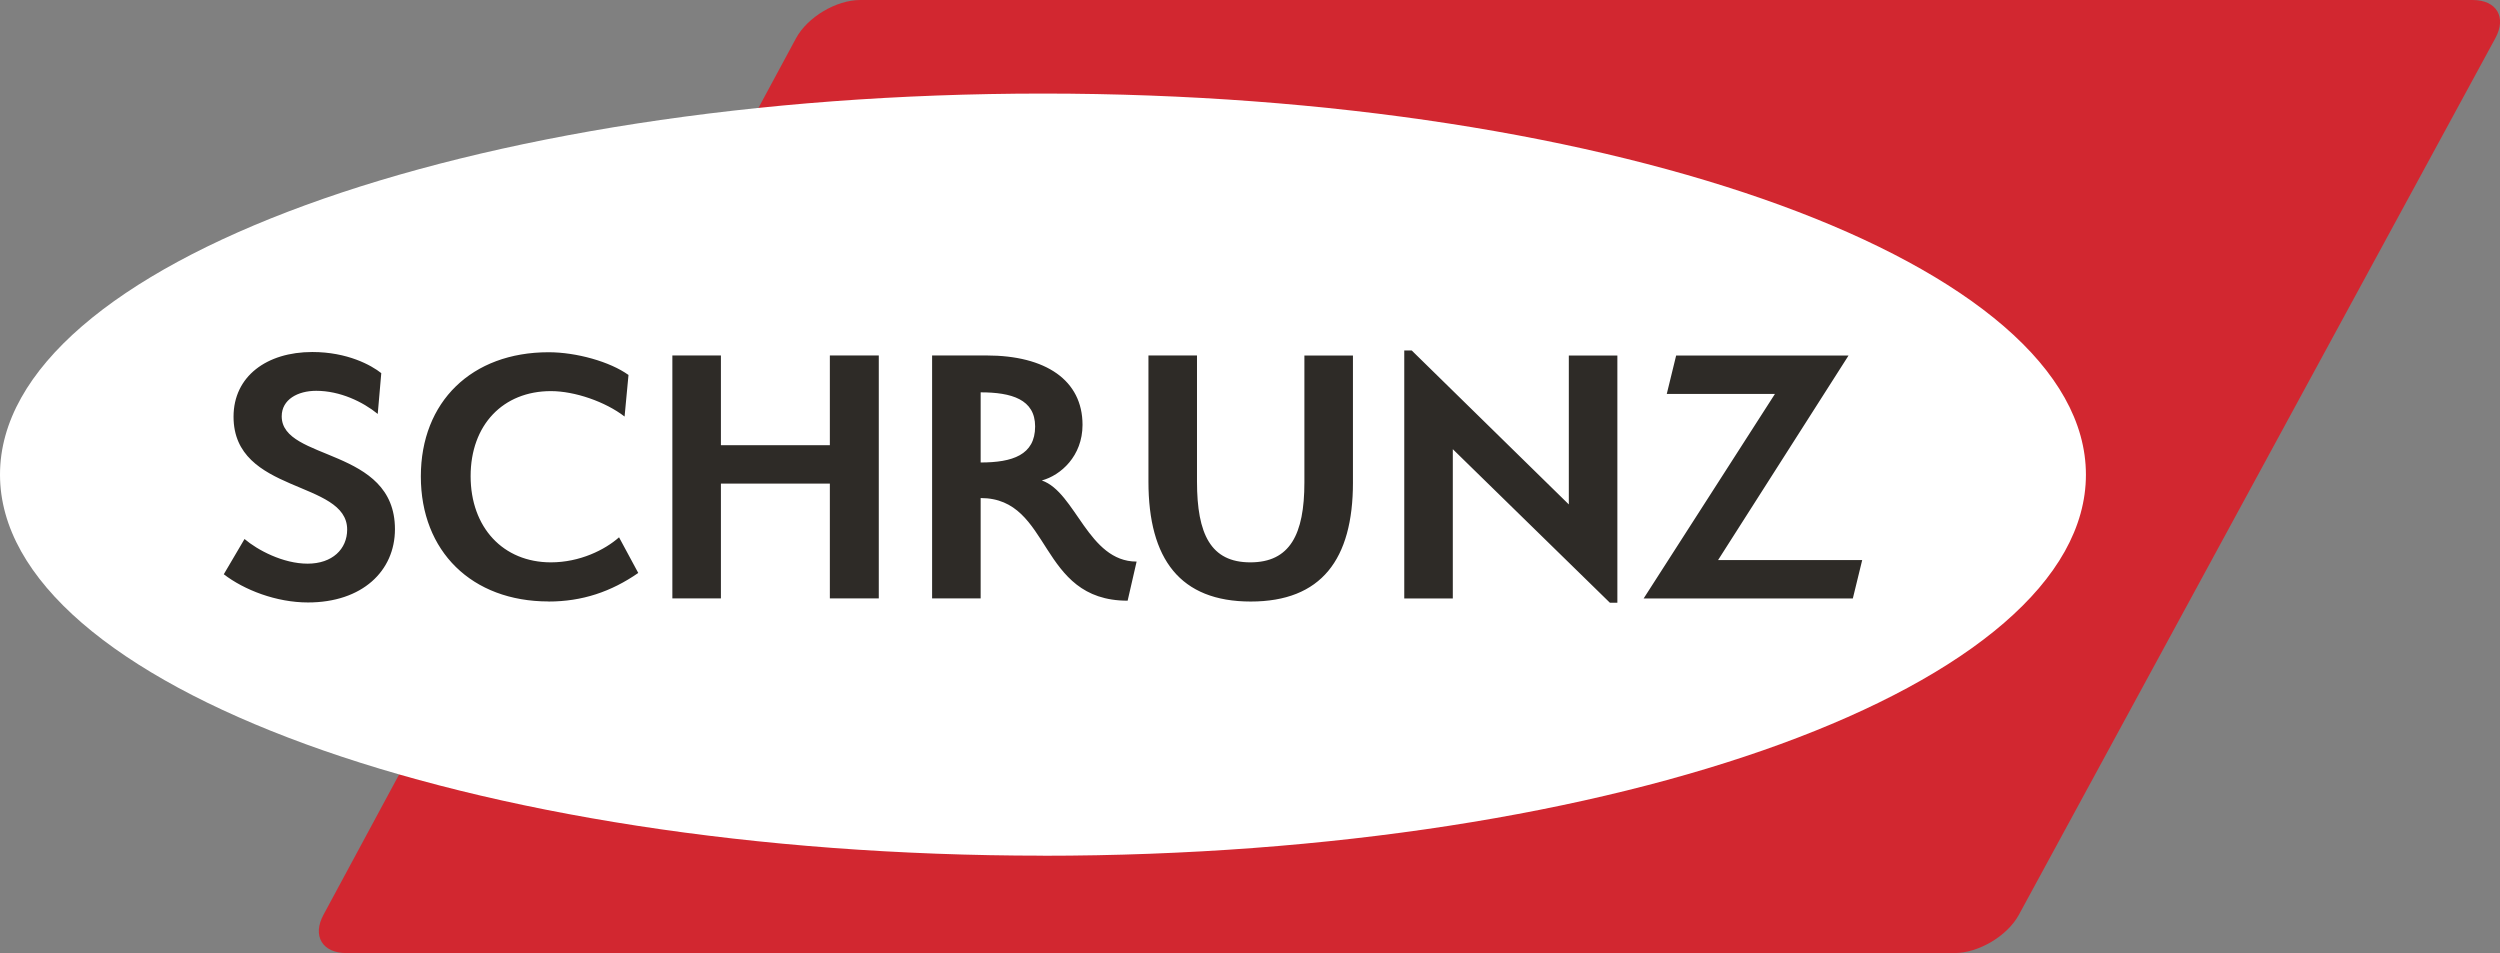
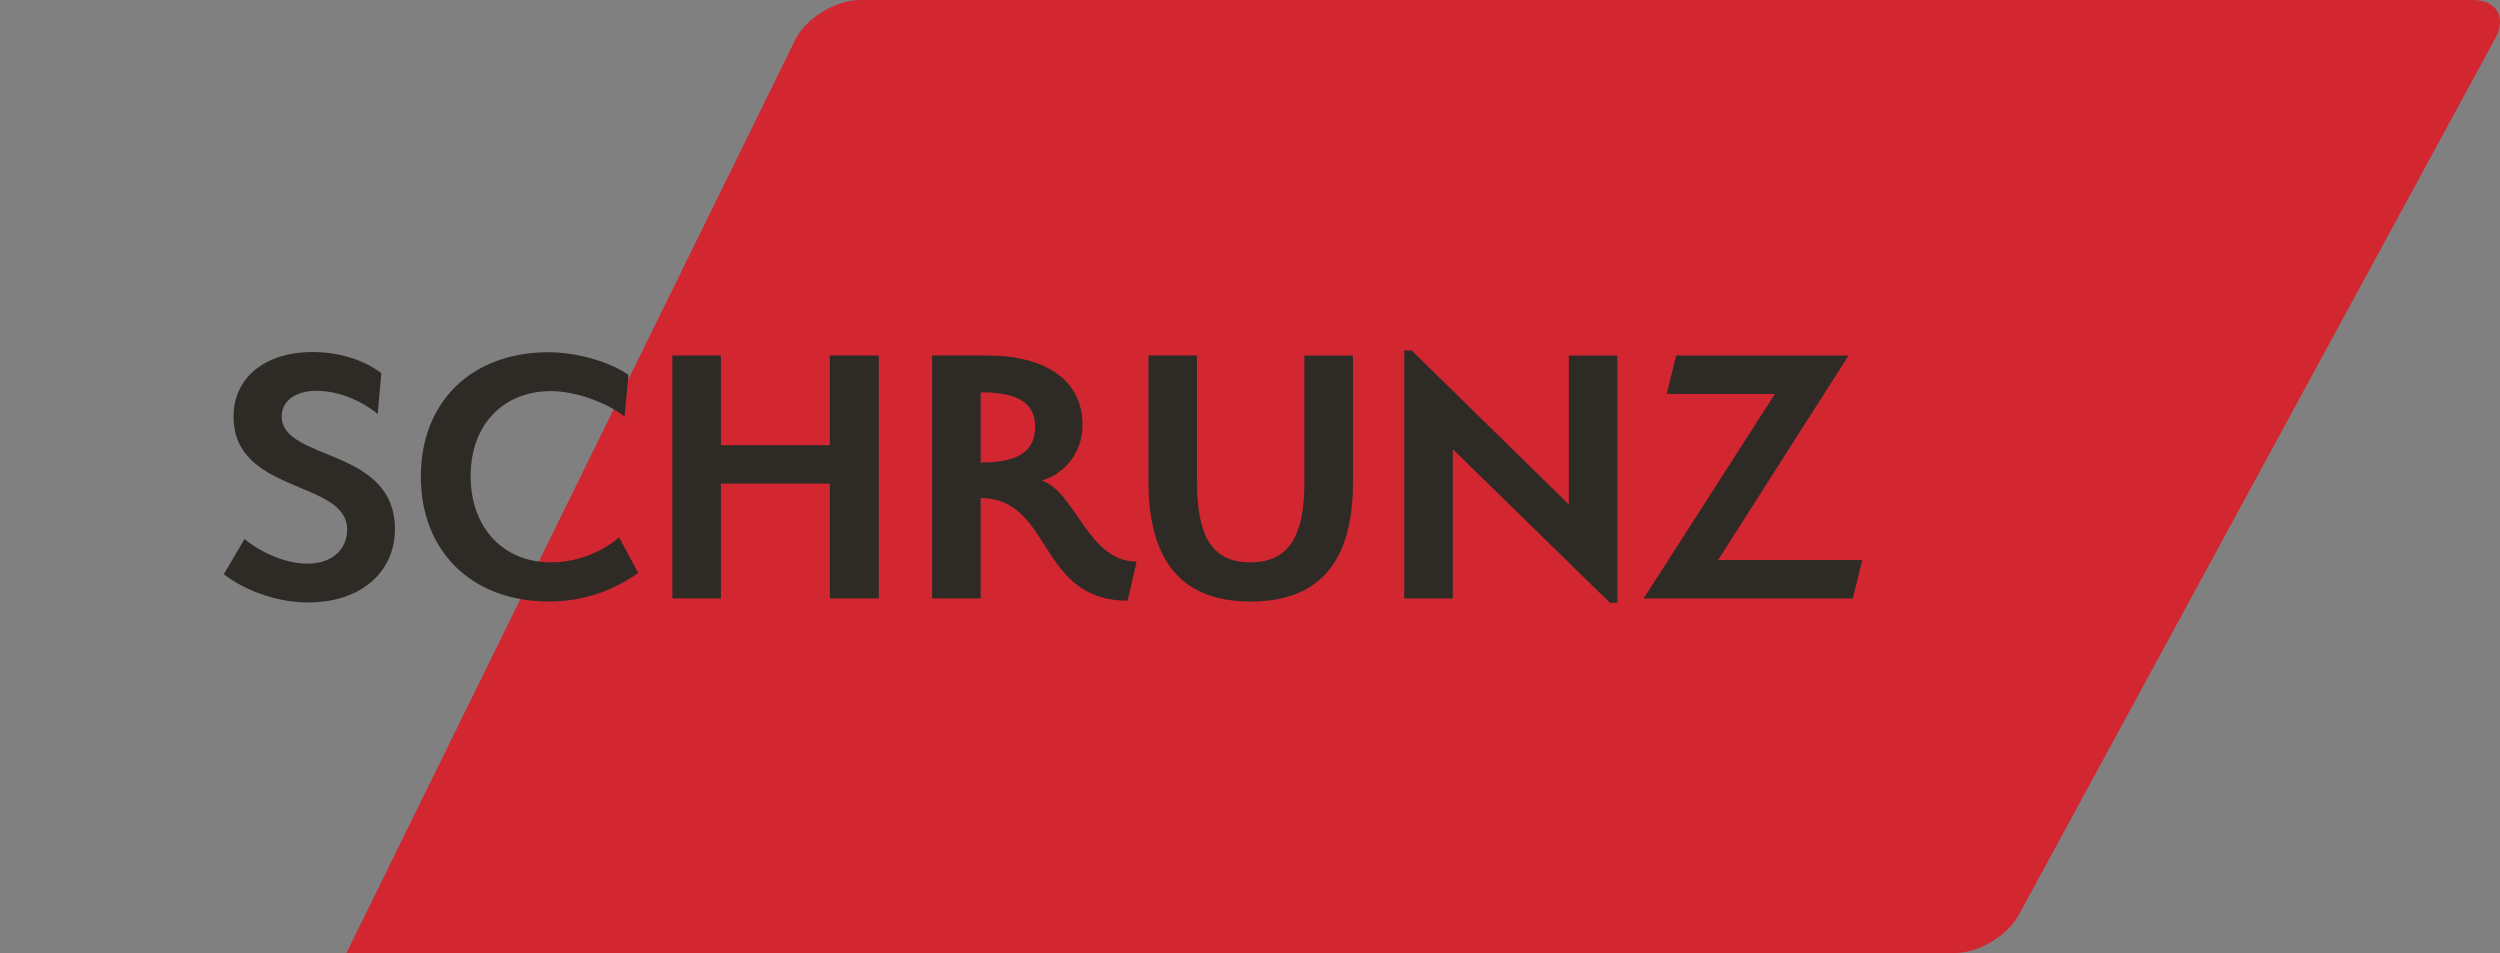
<svg xmlns="http://www.w3.org/2000/svg" id="Layer_2" data-name="Layer 2" viewBox="0 0 325.42 124.06">
  <rect x="0" y="0" width="325.42" height="124.06" fill="#808080" stroke="none" />
  <defs>
    <style>      .cls-1 {        fill: #2e2b27;      }      .cls-1, .cls-2, .cls-3 {        stroke-width: 0px;      }      .cls-2 {        fill: #d22730;      }      .cls-3 {        fill: #fff;      }    </style>
  </defs>
  <g id="Ebene_1" data-name="Ebene 1">
-     <path class="cls-2" d="M103.61,4.99c1.49-2.76,5.23-4.99,8.36-4.99h209.88c3.13,0,4.46,2.23,2.96,4.98l-62.02,114.1c-1.49,2.75-5.25,4.98-8.38,4.98H45.09c-3.13,0-4.47-2.23-2.98-4.99L103.61,4.99Z" />
-     <path class="cls-3" d="M135.76,111.39c74.98,0,135.76-22.21,135.76-49.6S210.75,12.18,135.76,12.18,0,34.38,0,61.78s60.78,49.6,135.76,49.6" />
+     <path class="cls-2" d="M103.61,4.99c1.49-2.76,5.23-4.99,8.36-4.99h209.88c3.13,0,4.46,2.23,2.96,4.98l-62.02,114.1c-1.49,2.75-5.25,4.98-8.38,4.98H45.09L103.61,4.99Z" />
    <path class="cls-1" d="M223.64,72.9l16.98-26.62h-22.44l-1.22,5h14.08l-17.09,26.62h27.23l1.22-5h-18.77ZM209.56,78.46h.97v-32.18h-6.32v19.38l-20.45-20.04h-.97v32.28h6.32v-19.43l20.45,19.99ZM176.11,62.8v-16.52h-6.32v16.52c0,6.78-1.89,10.4-7.04,10.4s-6.94-3.67-6.94-10.51v-16.42h-6.32v16.42c0,10.1,4.13,15.61,13.31,15.61s13.31-5.46,13.31-15.5M134.74,55.51c0,3.72-2.96,4.69-7.09,4.69v-9.13c4.03,0,7.09.92,7.09,4.44M146.78,78.2l1.17-5.1c-6.32,0-7.91-9.03-12.34-10.56,2.45-.66,5.3-3.16,5.3-7.24,0-5.81-4.79-9.03-12.49-9.03h-7.09v31.62h6.32v-13.06c9.33,0,7.4,13.36,19.12,13.36M108.02,77.89h6.37v-31.62h-6.37v11.68h-14.18v-11.68h-6.32v31.62h6.32v-14.94h14.18v14.94ZM71.4,78.3c4.39,0,8.16-1.28,11.68-3.72l-2.5-4.64c-1.84,1.63-5.1,3.26-8.87,3.26-6.22,0-10.45-4.54-10.45-11.22s4.23-11.07,10.45-11.07c3.11,0,7.09,1.38,9.59,3.31l.51-5.41c-2.4-1.73-6.78-2.96-10.4-2.96-10,0-16.63,6.43-16.63,16.17s6.63,16.27,16.63,16.27M49.17,53.87l.46-5.3c-1.28-1.02-4.39-2.75-8.98-2.75-5.92,0-10.25,3.16-10.25,8.42,0,10.1,14.79,8.21,14.79,14.69,0,2.55-1.94,4.44-5.15,4.44s-6.53-1.78-8.21-3.21l-2.7,4.59c2.65,2.04,6.83,3.67,10.96,3.67,7.04,0,11.32-4.08,11.32-9.54,0-10.71-14.74-8.82-14.74-14.69,0-2.19,2.09-3.32,4.49-3.32,3.11,0,6.07,1.43,8.01,3.01" />
  </g>
</svg>